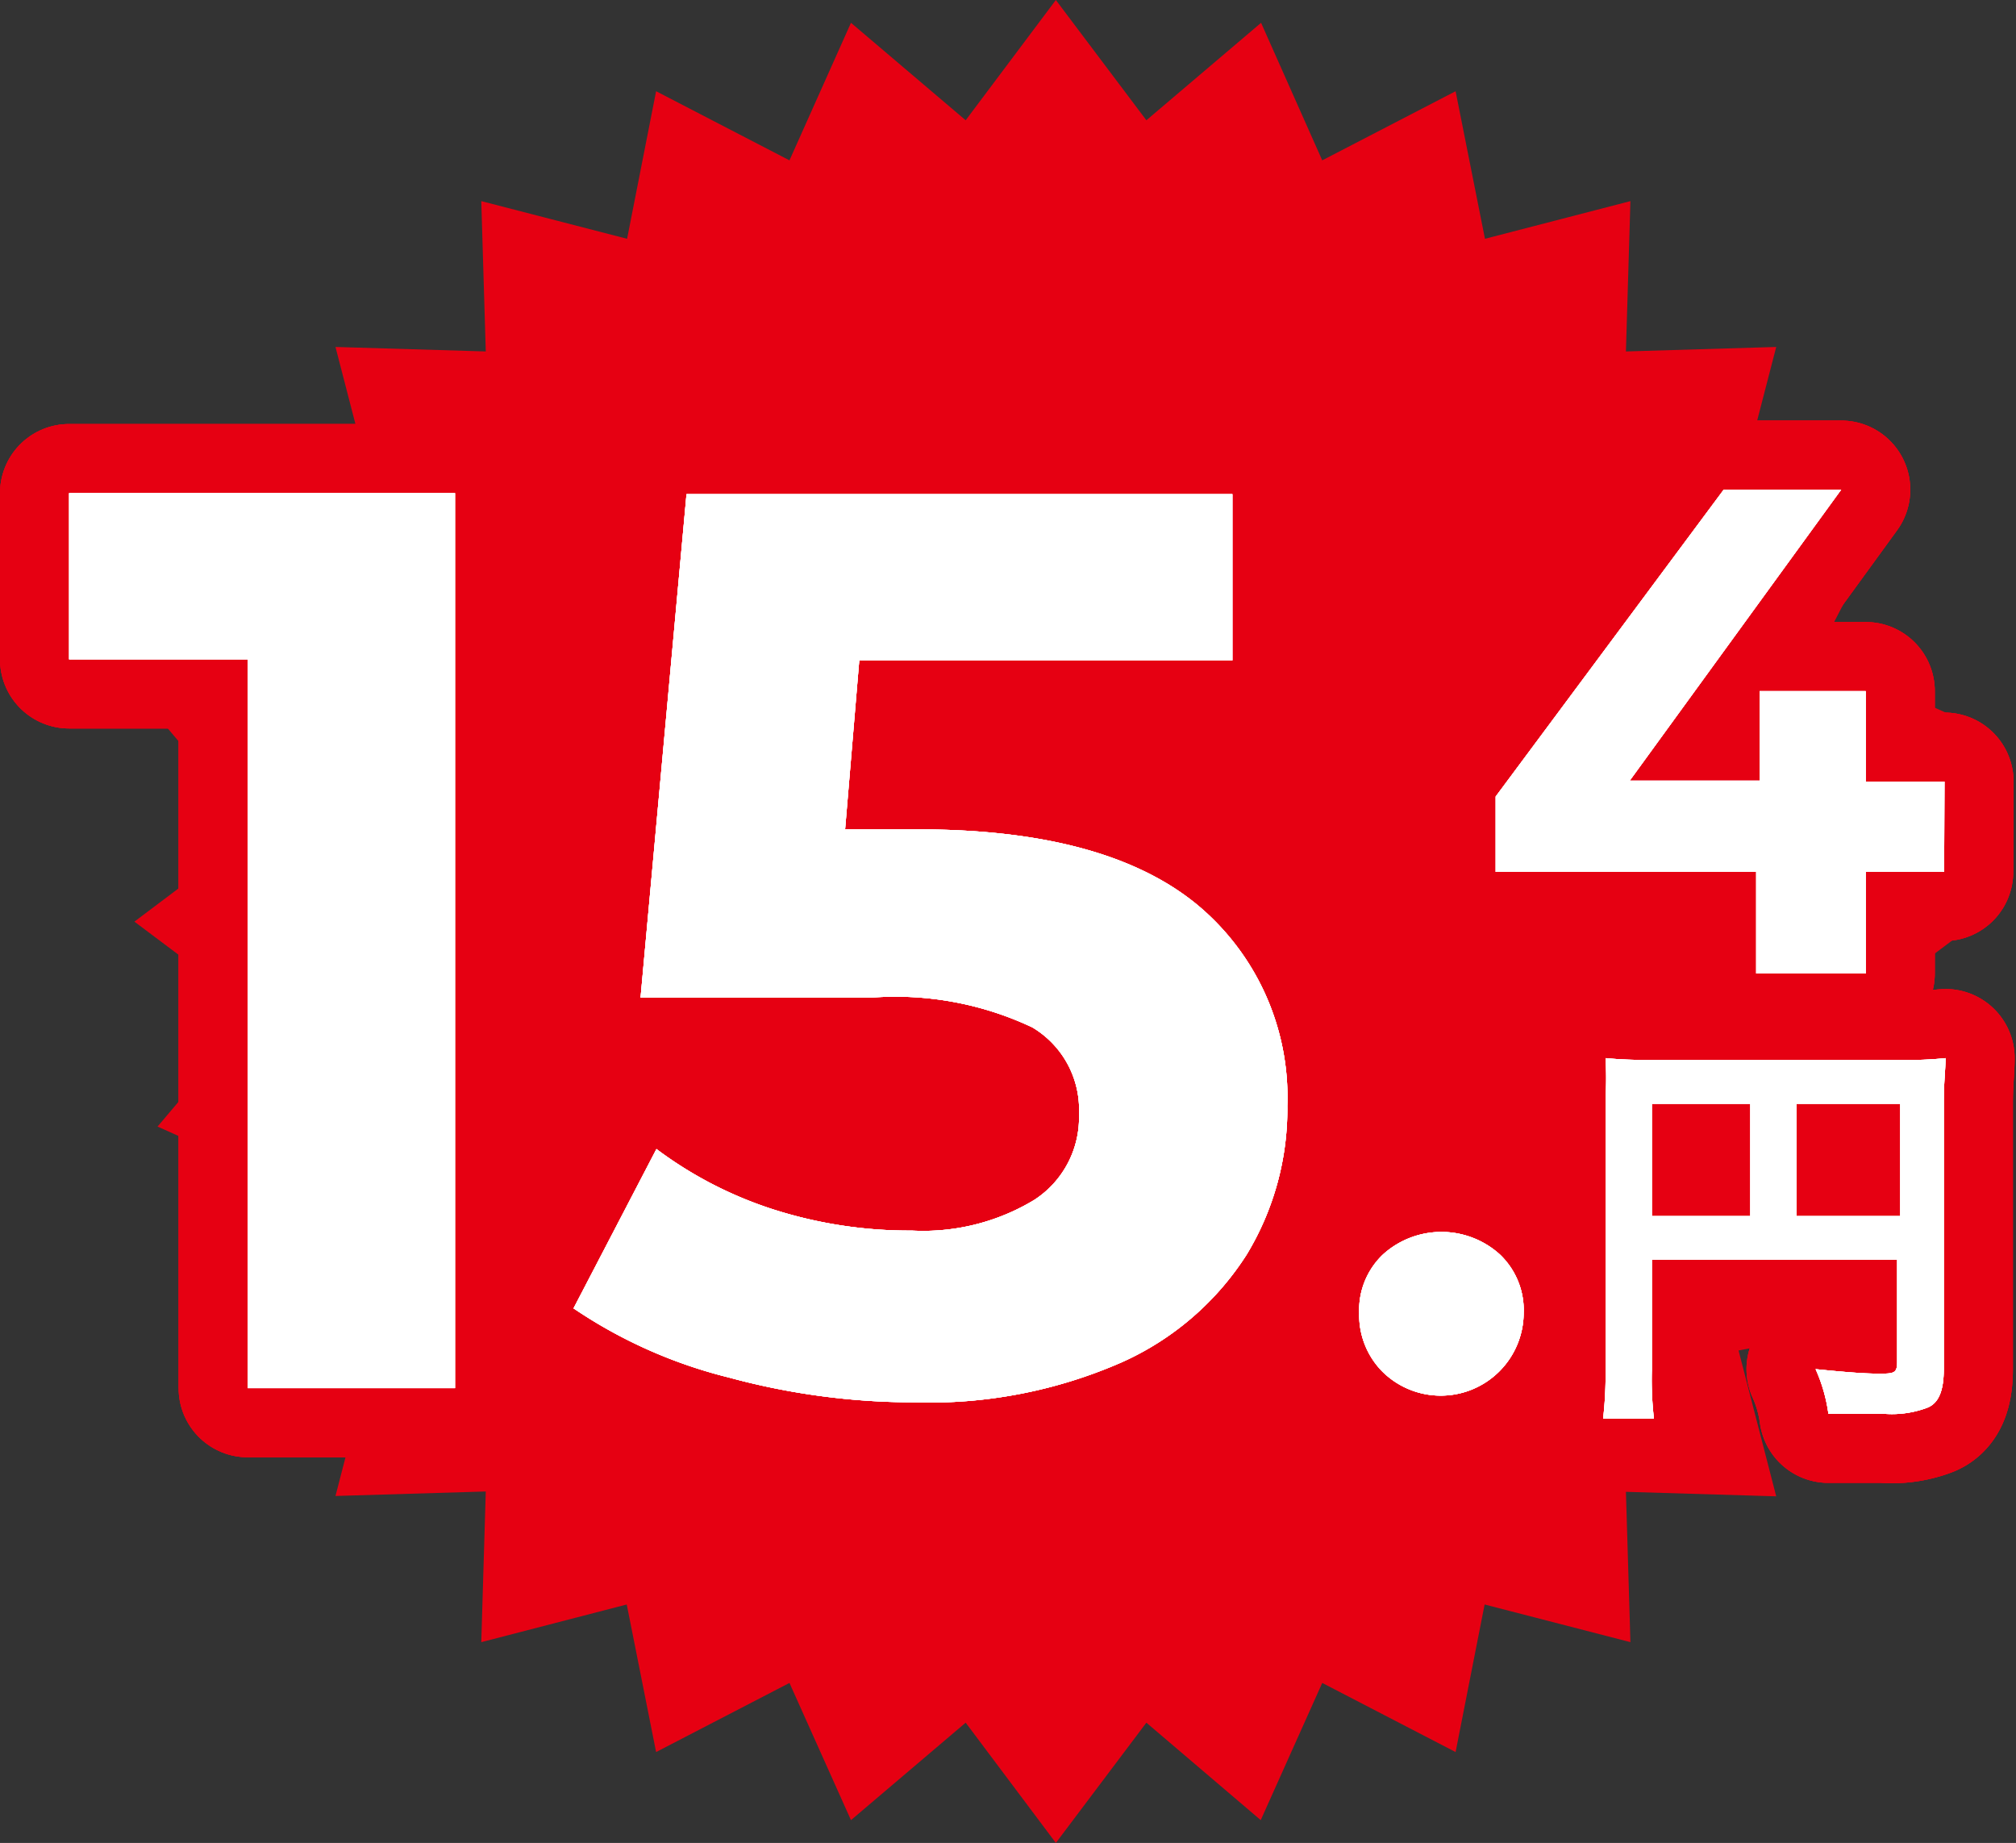
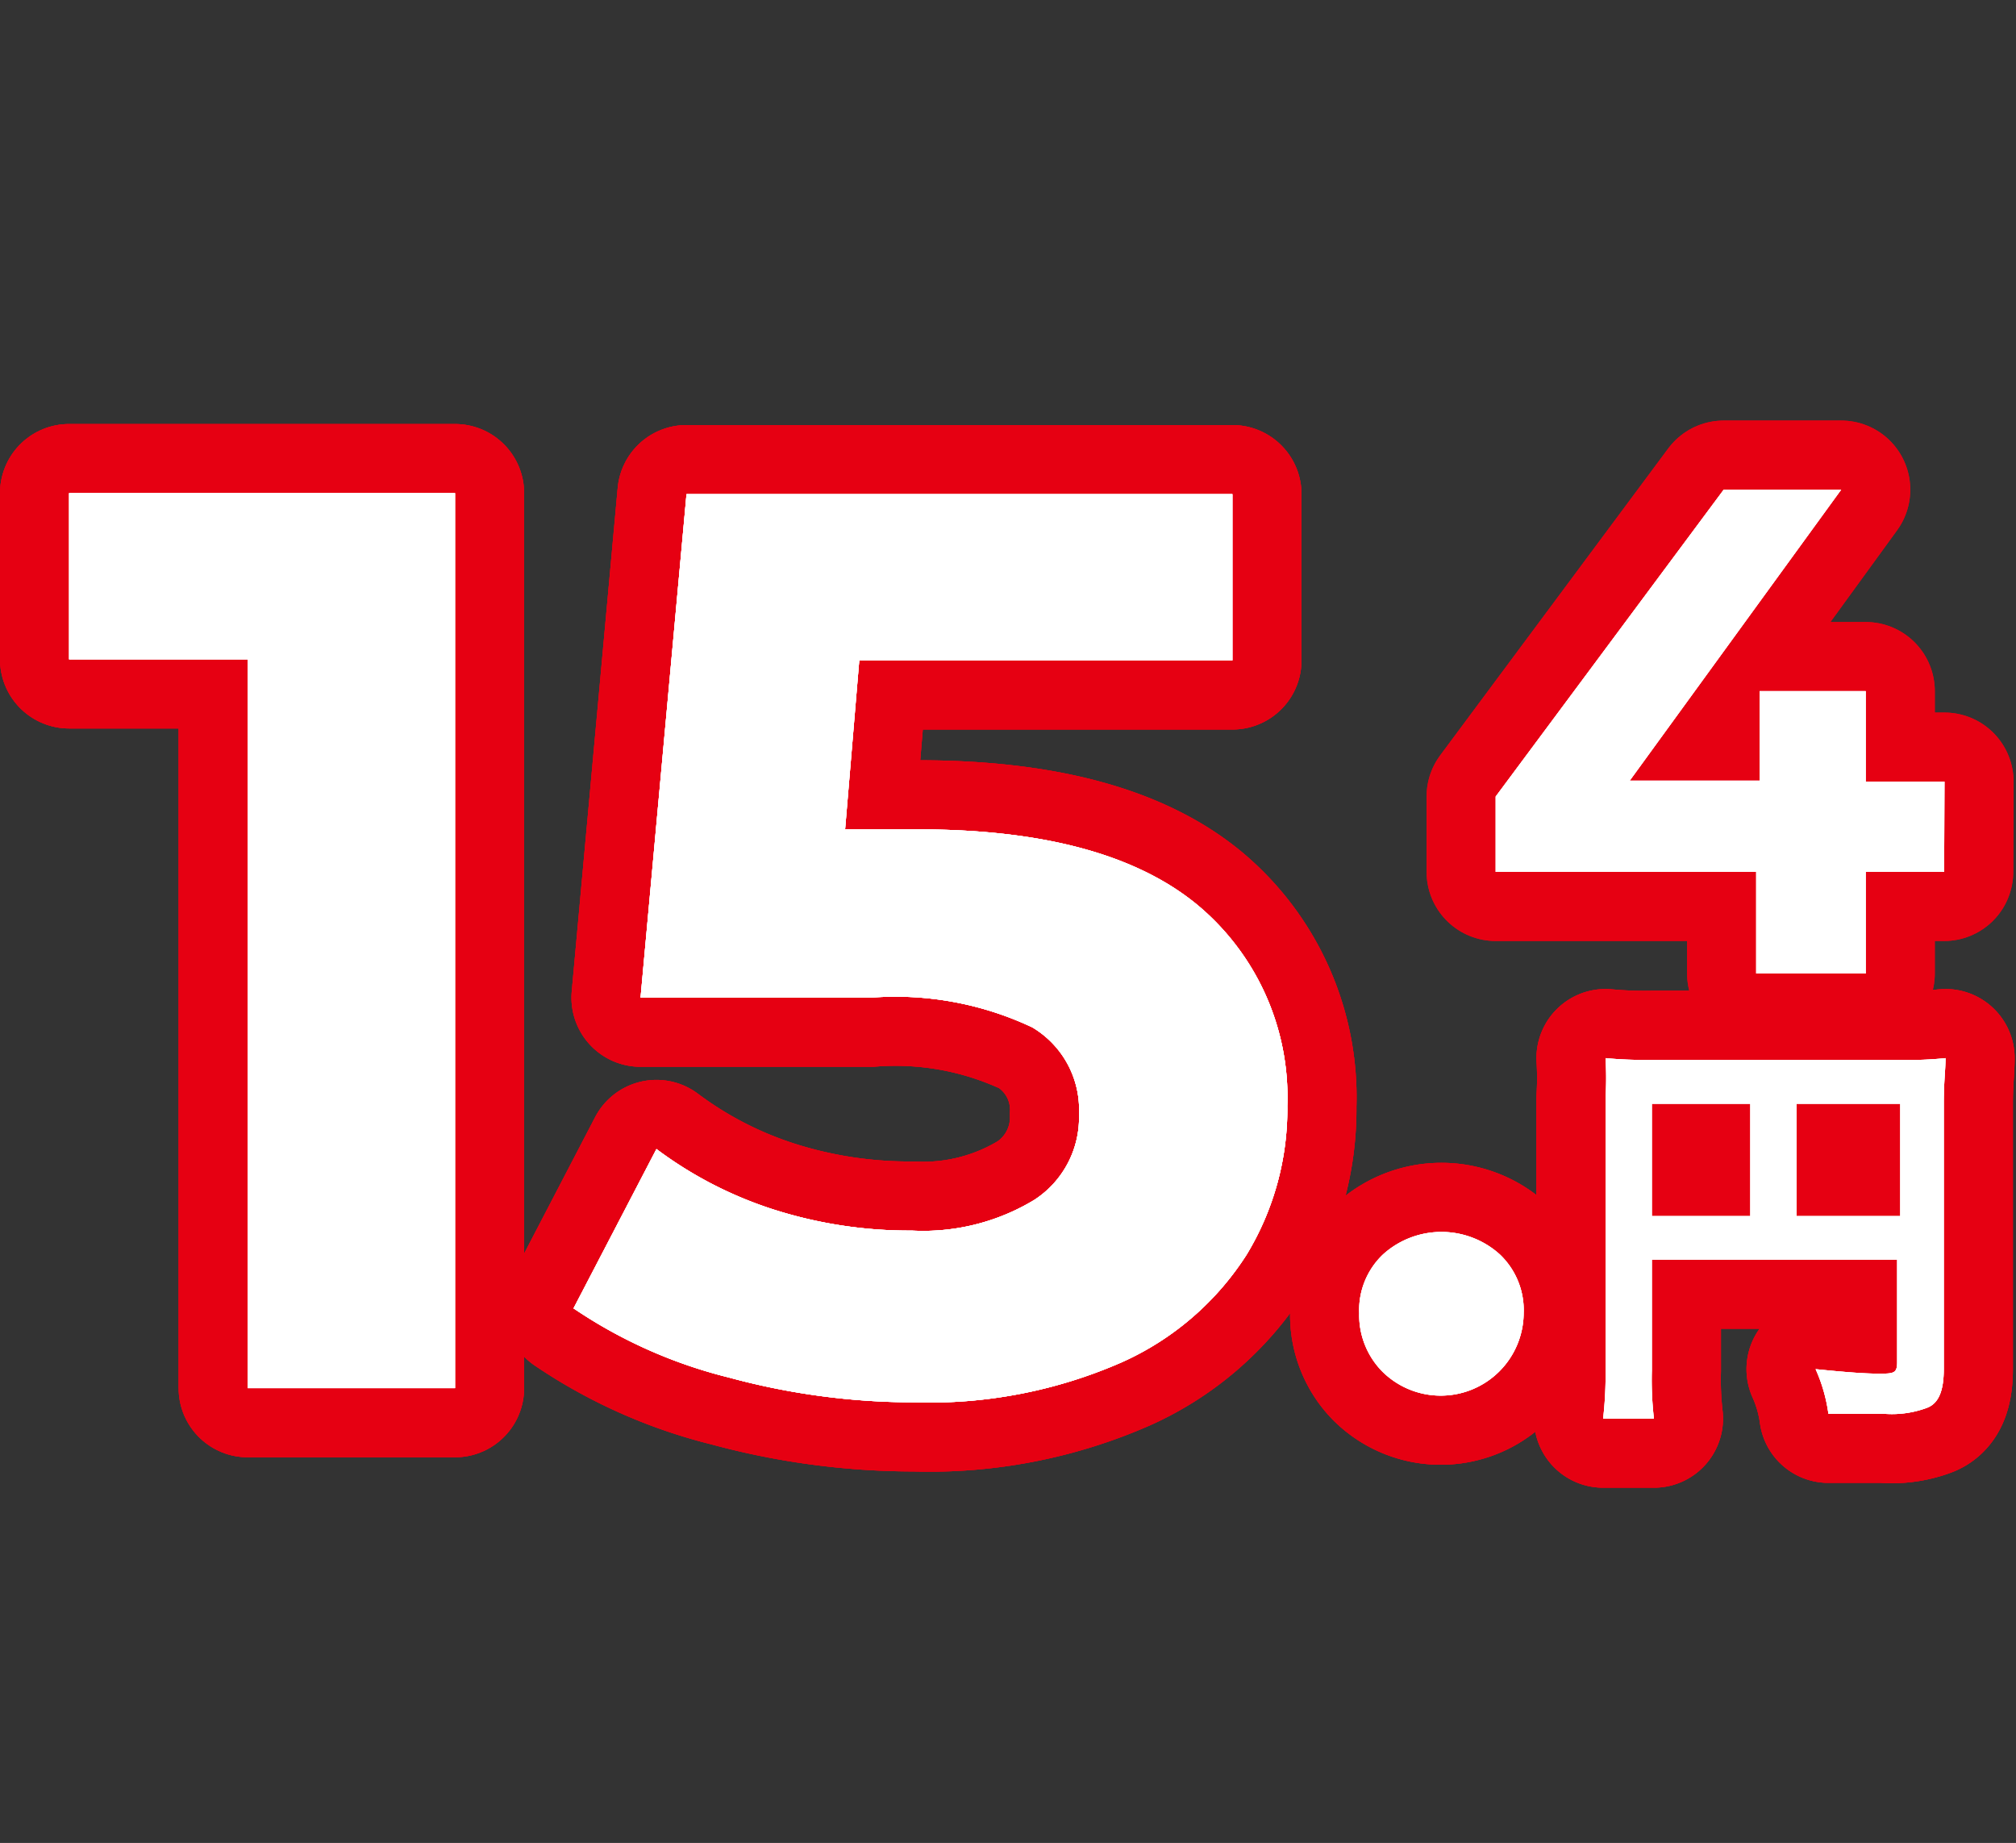
<svg xmlns="http://www.w3.org/2000/svg" width="58.35" height="53.33" viewBox="0 0 58.35 53.33">
  <rect x="0" y="0" width="58.35" height="53.33" fill="#333333" stroke="none" />
-   <polygon points="57.23 26.67 53.75 29.28 56.56 32.6 52.59 34.38 54.59 38.24 50.32 39.08 51.41 43.3 47.06 43.17 47.19 47.52 42.97 46.43 42.13 50.7 38.27 48.7 36.49 52.67 33.18 49.85 30.56 53.33 27.95 49.85 24.63 52.67 22.85 48.7 18.99 50.7 18.14 46.43 13.93 47.52 14.06 43.16 9.71 43.29 10.8 39.08 6.53 38.24 8.53 34.38 4.56 32.6 7.37 29.28 3.89 26.67 7.37 24.05 4.56 20.73 8.53 18.96 6.53 15.09 10.8 14.25 9.71 10.04 14.06 10.17 13.93 5.82 18.15 6.91 18.99 2.64 22.85 4.64 24.63 0.66 27.95 3.48 30.56 0 33.18 3.48 36.5 0.66 38.27 4.64 42.13 2.64 42.98 6.91 47.19 5.82 47.06 10.17 51.41 10.04 50.32 14.25 54.59 15.09 52.59 18.96 56.56 20.73 53.75 24.05 57.23 26.67" fill="#e60012" />
  <path d="M13.17,14.27v25.9h-6V19.08H2V14.27Z" fill="none" stroke="#e60012" stroke-linecap="round" stroke-linejoin="round" stroke-width="4" />
  <path d="M34.65,26.18A7.24,7.24,0,0,1,37.26,32a8.12,8.12,0,0,1-1.18,4.31,8.31,8.31,0,0,1-3.61,3.11,13.86,13.86,0,0,1-6,1.16,20.45,20.45,0,0,1-5.38-.72,14,14,0,0,1-4.49-2L19,33.25A11.51,11.51,0,0,0,22.39,35a12.9,12.9,0,0,0,4,.61,6.21,6.21,0,0,0,3.55-.89,2.84,2.84,0,0,0,1.29-2.48,2.77,2.77,0,0,0-1.35-2.51,9.27,9.27,0,0,0-4.68-.86H18.54l1.33-14.57h15.8v4.81H24.87L24.46,24h2.11Q32,24,34.65,26.18Z" fill="none" stroke="#e60012" stroke-linecap="round" stroke-linejoin="round" stroke-width="4" />
  <path d="M40,39.68A2.33,2.33,0,0,1,39.34,38a2.22,2.22,0,0,1,.69-1.7,2.52,2.52,0,0,1,3.38,0A2.22,2.22,0,0,1,44.1,38,2.4,2.4,0,0,1,40,39.68Z" fill="none" stroke="#e60012" stroke-linecap="round" stroke-linejoin="round" stroke-width="4" />
  <path d="M47.81,39.66a9.84,9.84,0,0,0,.06,1.39H46.4a11,11,0,0,0,.07-1.44V31.77a9.42,9.42,0,0,0,0-1.15,11.85,11.85,0,0,0,1.33.05H55a10,10,0,0,0,1.31-.05c0,.35-.05.66-.05,1.31v7.68c0,.62-.14,1-.49,1.13a2.91,2.91,0,0,1-1.26.17c-.46,0-1.12,0-1.59,0a4.67,4.67,0,0,0-.37-1.29c.79.08,1.39.13,1.82.13s.54,0,.54-.33V36.45H47.81Zm2.85-7.72H47.81v3.25h2.85ZM55,35.19V31.94H52v3.25Z" fill="none" stroke="#e60012" stroke-linecap="round" stroke-linejoin="round" stroke-width="4" />
  <path d="M13.17,14.27v25.9h-6V19.08H2V14.27Z" fill="none" stroke="#e60012" stroke-linecap="round" stroke-linejoin="round" stroke-width="4" />
  <path d="M34.65,26.18A7.24,7.24,0,0,1,37.26,32a8.12,8.12,0,0,1-1.18,4.31,8.31,8.31,0,0,1-3.61,3.11,13.86,13.86,0,0,1-6,1.16,20.45,20.45,0,0,1-5.38-.72,14,14,0,0,1-4.49-2L19,33.25A11.51,11.51,0,0,0,22.39,35a12.9,12.9,0,0,0,4,.61,6.21,6.21,0,0,0,3.55-.89,2.84,2.84,0,0,0,1.29-2.48,2.77,2.77,0,0,0-1.35-2.51,9.27,9.27,0,0,0-4.68-.86H18.54l1.33-14.57h15.8v4.81H24.87L24.46,24h2.11Q32,24,34.65,26.18Z" fill="none" stroke="#e60012" stroke-linecap="round" stroke-linejoin="round" stroke-width="4" />
  <path d="M40,39.68A2.33,2.33,0,0,1,39.34,38a2.22,2.22,0,0,1,.69-1.7,2.52,2.52,0,0,1,3.38,0A2.22,2.22,0,0,1,44.1,38,2.4,2.4,0,0,1,40,39.68Z" fill="none" stroke="#e60012" stroke-linecap="round" stroke-linejoin="round" stroke-width="4" />
  <path d="M47.81,39.66a9.84,9.84,0,0,0,.06,1.39H46.4a11,11,0,0,0,.07-1.44V31.77a9.42,9.42,0,0,0,0-1.15,11.85,11.85,0,0,0,1.33.05H55a10,10,0,0,0,1.31-.05c0,.35-.05.66-.05,1.31v7.68c0,.62-.14,1-.49,1.13a2.91,2.91,0,0,1-1.26.17c-.46,0-1.12,0-1.59,0a4.67,4.67,0,0,0-.37-1.29c.79.08,1.39.13,1.82.13s.54,0,.54-.33V36.45H47.81Zm2.85-7.72H47.81v3.25h2.85ZM55,35.19V31.94H52v3.25Z" fill="none" stroke="#e60012" stroke-linecap="round" stroke-linejoin="round" stroke-width="4" />
  <path d="M13.17,14.27v25.9h-6V19.08H2V14.27Z" fill="none" stroke="#e60012" stroke-linecap="round" stroke-linejoin="round" stroke-width="4" />
  <path d="M34.65,26.18A7.24,7.24,0,0,1,37.26,32a8.12,8.12,0,0,1-1.18,4.31,8.31,8.31,0,0,1-3.61,3.11,13.86,13.86,0,0,1-6,1.16,20.45,20.45,0,0,1-5.38-.72,14,14,0,0,1-4.49-2L19,33.25A11.51,11.51,0,0,0,22.39,35a12.9,12.9,0,0,0,4,.61,6.21,6.21,0,0,0,3.55-.89,2.84,2.84,0,0,0,1.29-2.48,2.77,2.77,0,0,0-1.35-2.51,9.27,9.27,0,0,0-4.68-.86H18.54l1.33-14.57h15.8v4.81H24.87L24.46,24h2.11Q32,24,34.65,26.18Z" fill="none" stroke="#e60012" stroke-linecap="round" stroke-linejoin="round" stroke-width="4" />
  <path d="M40,39.68A2.33,2.33,0,0,1,39.34,38a2.22,2.22,0,0,1,.69-1.7,2.52,2.52,0,0,1,3.38,0A2.22,2.22,0,0,1,44.1,38,2.4,2.4,0,0,1,40,39.68Z" fill="none" stroke="#e60012" stroke-linecap="round" stroke-linejoin="round" stroke-width="4" />
  <path d="M47.81,39.66a9.84,9.84,0,0,0,.06,1.39H46.4a11,11,0,0,0,.07-1.44V31.77a9.42,9.42,0,0,0,0-1.15,11.85,11.85,0,0,0,1.33.05H55a10,10,0,0,0,1.31-.05c0,.35-.05.66-.05,1.31v7.68c0,.62-.14,1-.49,1.13a2.91,2.91,0,0,1-1.26.17c-.46,0-1.12,0-1.59,0a4.67,4.67,0,0,0-.37-1.29c.79.08,1.39.13,1.82.13s.54,0,.54-.33V36.45H47.81Zm2.85-7.72H47.81v3.25h2.85ZM55,35.19V31.94H52v3.25Z" fill="none" stroke="#e60012" stroke-linecap="round" stroke-linejoin="round" stroke-width="4" />
  <path d="M56.27,25.23H54v2.94H50.83V25.23H43.29V23.05l6.6-8.88h3.4l-6.12,8.42h3.76V20H54v2.62h2.28Z" fill="none" stroke="#e60012" stroke-linecap="round" stroke-linejoin="round" stroke-width="4" />
  <path d="M56.27,25.23H54v2.94H50.83V25.23H43.29V23.05l6.6-8.88h3.4l-6.12,8.42h3.76V20H54v2.62h2.28Z" fill="none" stroke="#e60012" stroke-linecap="round" stroke-linejoin="round" stroke-width="4" />
-   <path d="M56.27,25.23H54v2.94H50.83V25.23H43.29V23.05l6.6-8.88h3.4l-6.12,8.42h3.76V20H54v2.62h2.28Z" fill="none" stroke="#e60012" stroke-linecap="round" stroke-linejoin="round" stroke-width="4" />
  <path d="M13.17,14.27v25.9h-6V19.08H2V14.27Z" fill="#fff" />
  <path d="M34.65,26.18A7.24,7.24,0,0,1,37.26,32a8.12,8.12,0,0,1-1.18,4.31,8.31,8.31,0,0,1-3.61,3.11,13.86,13.86,0,0,1-6,1.16,20.45,20.45,0,0,1-5.38-.72,14,14,0,0,1-4.49-2L19,33.25A11.51,11.51,0,0,0,22.39,35a12.9,12.9,0,0,0,4,.61,6.21,6.21,0,0,0,3.55-.89,2.84,2.84,0,0,0,1.29-2.48,2.77,2.77,0,0,0-1.35-2.51,9.27,9.27,0,0,0-4.68-.86H18.54l1.33-14.57h15.8v4.81H24.87L24.46,24h2.11Q32,24,34.65,26.18Z" fill="#fff" />
  <path d="M40,39.68A2.33,2.33,0,0,1,39.34,38a2.22,2.22,0,0,1,.69-1.7,2.52,2.52,0,0,1,3.38,0A2.22,2.22,0,0,1,44.1,38,2.4,2.4,0,0,1,40,39.68Z" fill="#fff" />
  <path d="M47.81,39.66a9.84,9.84,0,0,0,.06,1.39H46.4a11,11,0,0,0,.07-1.44V31.77a9.42,9.42,0,0,0,0-1.15,11.85,11.85,0,0,0,1.33.05H55a10,10,0,0,0,1.31-.05c0,.35-.05.66-.05,1.31v7.68c0,.62-.14,1-.49,1.13a2.91,2.91,0,0,1-1.26.17c-.46,0-1.12,0-1.59,0a4.67,4.67,0,0,0-.37-1.29c.79.08,1.39.13,1.82.13s.54,0,.54-.33V36.45H47.81Zm2.85-7.72H47.81v3.25h2.85ZM55,35.19V31.94H52v3.25Z" fill="#fff" />
  <path d="M13.17,14.27v25.9h-6V19.08H2V14.27Z" fill="#fff" />
  <path d="M34.65,26.18A7.24,7.24,0,0,1,37.26,32a8.12,8.12,0,0,1-1.18,4.31,8.31,8.31,0,0,1-3.61,3.11,13.86,13.86,0,0,1-6,1.16,20.45,20.45,0,0,1-5.38-.72,14,14,0,0,1-4.49-2L19,33.25A11.51,11.51,0,0,0,22.39,35a12.9,12.9,0,0,0,4,.61,6.21,6.21,0,0,0,3.55-.89,2.84,2.84,0,0,0,1.29-2.48,2.77,2.77,0,0,0-1.35-2.51,9.27,9.27,0,0,0-4.68-.86H18.54l1.33-14.57h15.8v4.81H24.87L24.46,24h2.11Q32,24,34.65,26.18Z" fill="#fff" />
-   <path d="M40,39.68A2.33,2.33,0,0,1,39.34,38a2.22,2.22,0,0,1,.69-1.7,2.52,2.52,0,0,1,3.38,0A2.22,2.22,0,0,1,44.1,38,2.4,2.4,0,0,1,40,39.68Z" fill="#fff" />
  <path d="M47.81,39.66a9.84,9.84,0,0,0,.06,1.39H46.4a11,11,0,0,0,.07-1.44V31.77a9.42,9.42,0,0,0,0-1.15,11.85,11.85,0,0,0,1.33.05H55a10,10,0,0,0,1.31-.05c0,.35-.05.66-.05,1.31v7.68c0,.62-.14,1-.49,1.13a2.91,2.91,0,0,1-1.26.17c-.46,0-1.12,0-1.59,0a4.67,4.67,0,0,0-.37-1.29c.79.08,1.39.13,1.82.13s.54,0,.54-.33V36.45H47.81Zm2.85-7.72H47.81v3.25h2.85ZM55,35.19V31.94H52v3.25Z" fill="#fff" />
  <path d="M13.17,14.27v25.9h-6V19.08H2V14.27Z" fill="#fff" />
  <path d="M34.65,26.18A7.24,7.24,0,0,1,37.26,32a8.12,8.12,0,0,1-1.18,4.31,8.31,8.31,0,0,1-3.61,3.11,13.86,13.86,0,0,1-6,1.16,20.45,20.45,0,0,1-5.38-.72,14,14,0,0,1-4.49-2L19,33.25A11.51,11.51,0,0,0,22.39,35a12.9,12.9,0,0,0,4,.61,6.21,6.21,0,0,0,3.55-.89,2.84,2.84,0,0,0,1.29-2.48,2.77,2.77,0,0,0-1.35-2.51,9.27,9.27,0,0,0-4.68-.86H18.54l1.33-14.57h15.8v4.81H24.87L24.46,24h2.11Q32,24,34.65,26.18Z" fill="#fff" />
  <path d="M40,39.68A2.33,2.33,0,0,1,39.34,38a2.22,2.22,0,0,1,.69-1.7,2.52,2.52,0,0,1,3.38,0A2.22,2.22,0,0,1,44.1,38,2.4,2.4,0,0,1,40,39.68Z" fill="#fff" />
  <path d="M47.81,39.66a9.84,9.84,0,0,0,.06,1.39H46.4a11,11,0,0,0,.07-1.44V31.77a9.42,9.42,0,0,0,0-1.15,11.85,11.85,0,0,0,1.33.05H55a10,10,0,0,0,1.31-.05c0,.35-.05.66-.05,1.31v7.68c0,.62-.14,1-.49,1.13a2.91,2.91,0,0,1-1.26.17c-.46,0-1.12,0-1.59,0a4.67,4.67,0,0,0-.37-1.29c.79.08,1.39.13,1.82.13s.54,0,.54-.33V36.45H47.81Zm2.85-7.72H47.81v3.25h2.85ZM55,35.19V31.94H52v3.25Z" fill="#fff" />
  <path d="M56.27,25.23H54v2.94H50.83V25.23H43.29V23.05l6.6-8.88h3.4l-6.12,8.42h3.76V20H54v2.62h2.28Z" fill="#fff" />
  <path d="M56.27,25.23H54v2.94H50.83V25.23H43.29V23.05l6.6-8.88h3.4l-6.12,8.42h3.76V20H54v2.62h2.28Z" fill="#fff" />
-   <path d="M56.27,25.23H54v2.94H50.83V25.23H43.29V23.05l6.6-8.88h3.4l-6.12,8.42h3.76V20H54v2.62h2.28Z" fill="#fff" />
  <path d="M13.17,14.27v25.9h-6V19.08H2V14.27Z" fill="#fff" />
  <path d="M34.65,26.18A7.24,7.24,0,0,1,37.26,32a8.12,8.12,0,0,1-1.18,4.31,8.31,8.31,0,0,1-3.61,3.11,13.86,13.86,0,0,1-6,1.16,20.45,20.45,0,0,1-5.38-.72,14,14,0,0,1-4.49-2L19,33.25A11.51,11.51,0,0,0,22.39,35a12.9,12.9,0,0,0,4,.61,6.21,6.21,0,0,0,3.55-.89,2.84,2.84,0,0,0,1.29-2.48,2.77,2.77,0,0,0-1.35-2.51,9.27,9.27,0,0,0-4.68-.86H18.54l1.33-14.57h15.8v4.81H24.87L24.46,24h2.11Q32,24,34.65,26.18Z" fill="#fff" />
  <path d="M40,39.68A2.33,2.33,0,0,1,39.34,38a2.22,2.22,0,0,1,.69-1.7,2.52,2.52,0,0,1,3.38,0A2.22,2.22,0,0,1,44.1,38,2.4,2.4,0,0,1,40,39.68Z" fill="#fff" />
-   <path d="M47.81,39.66a9.84,9.84,0,0,0,.06,1.39H46.4a11,11,0,0,0,.07-1.44V31.77a9.42,9.42,0,0,0,0-1.15,11.85,11.85,0,0,0,1.33.05H55a10,10,0,0,0,1.31-.05c0,.35-.05.66-.05,1.31v7.68c0,.62-.14,1-.49,1.13a2.91,2.91,0,0,1-1.26.17c-.46,0-1.12,0-1.59,0a4.67,4.67,0,0,0-.37-1.29c.79.08,1.39.13,1.82.13s.54,0,.54-.33V36.45H47.81Zm2.85-7.72H47.81v3.25h2.85ZM55,35.19V31.94H52v3.25Z" fill="#fff" />
  <path d="M56.27,25.23H54v2.94H50.83V25.23H43.29V23.05l6.6-8.88h3.4l-6.12,8.42h3.76V20H54v2.62h2.28Z" fill="#fff" />
</svg>